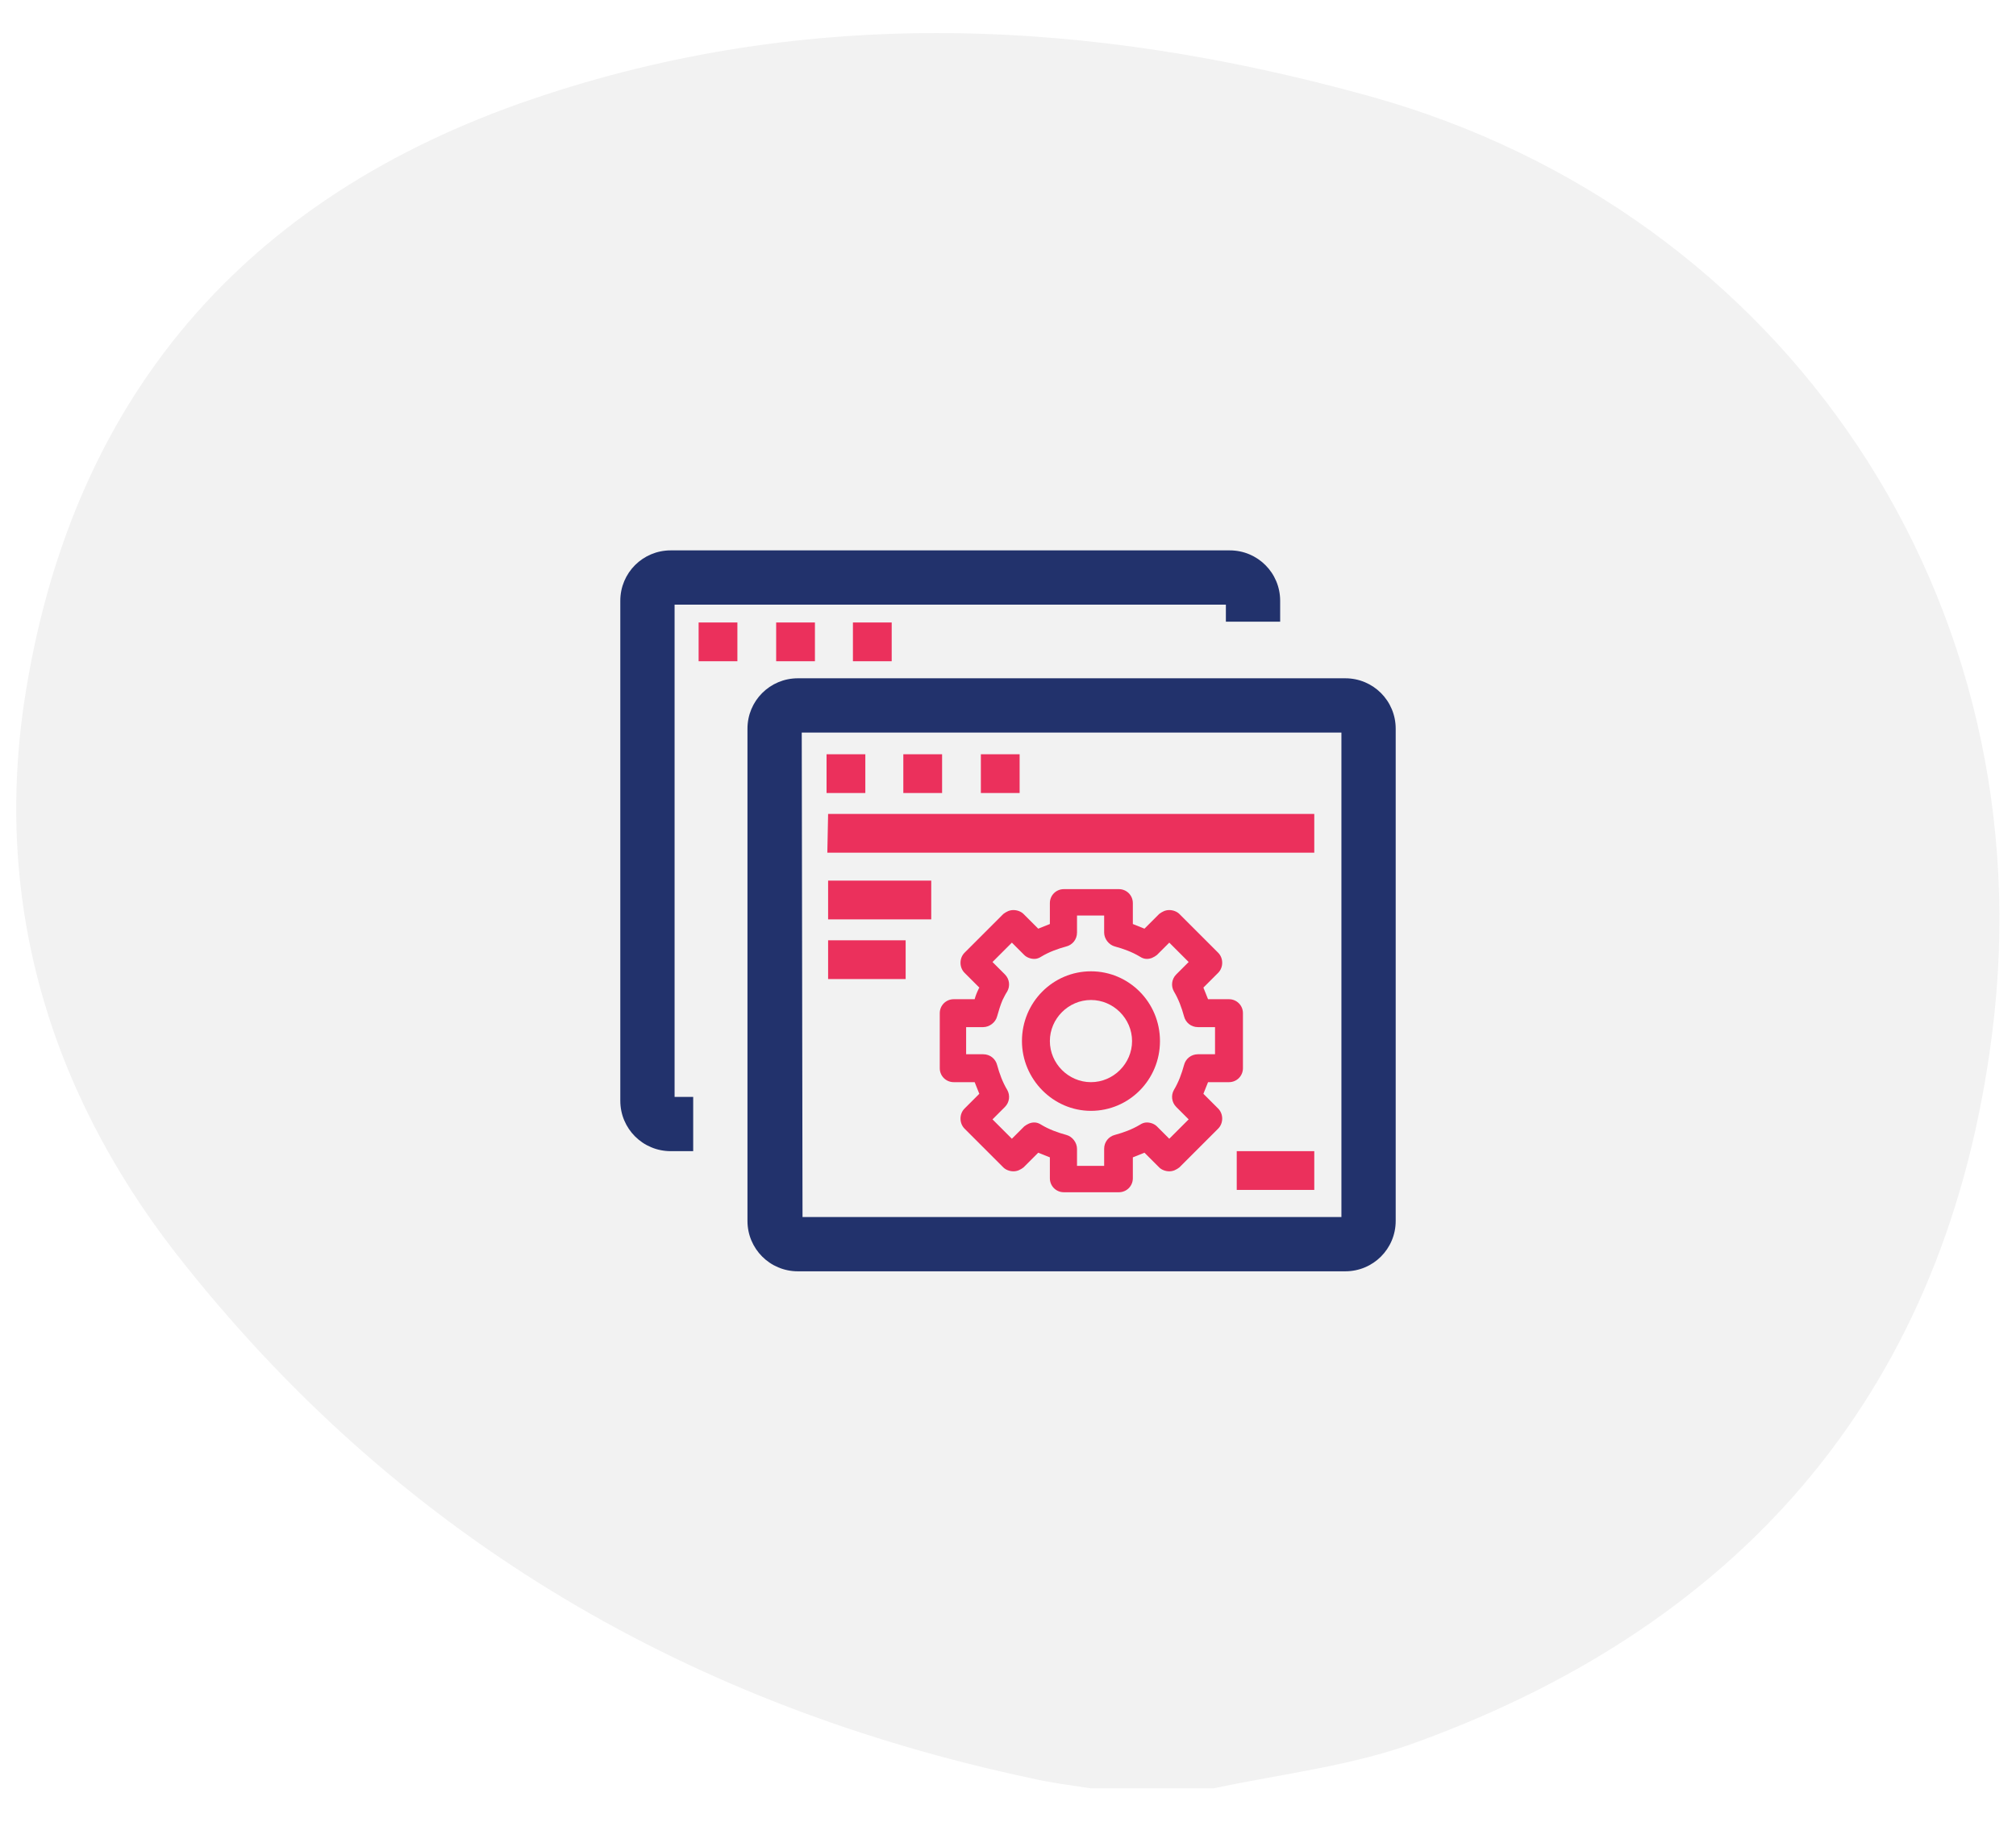
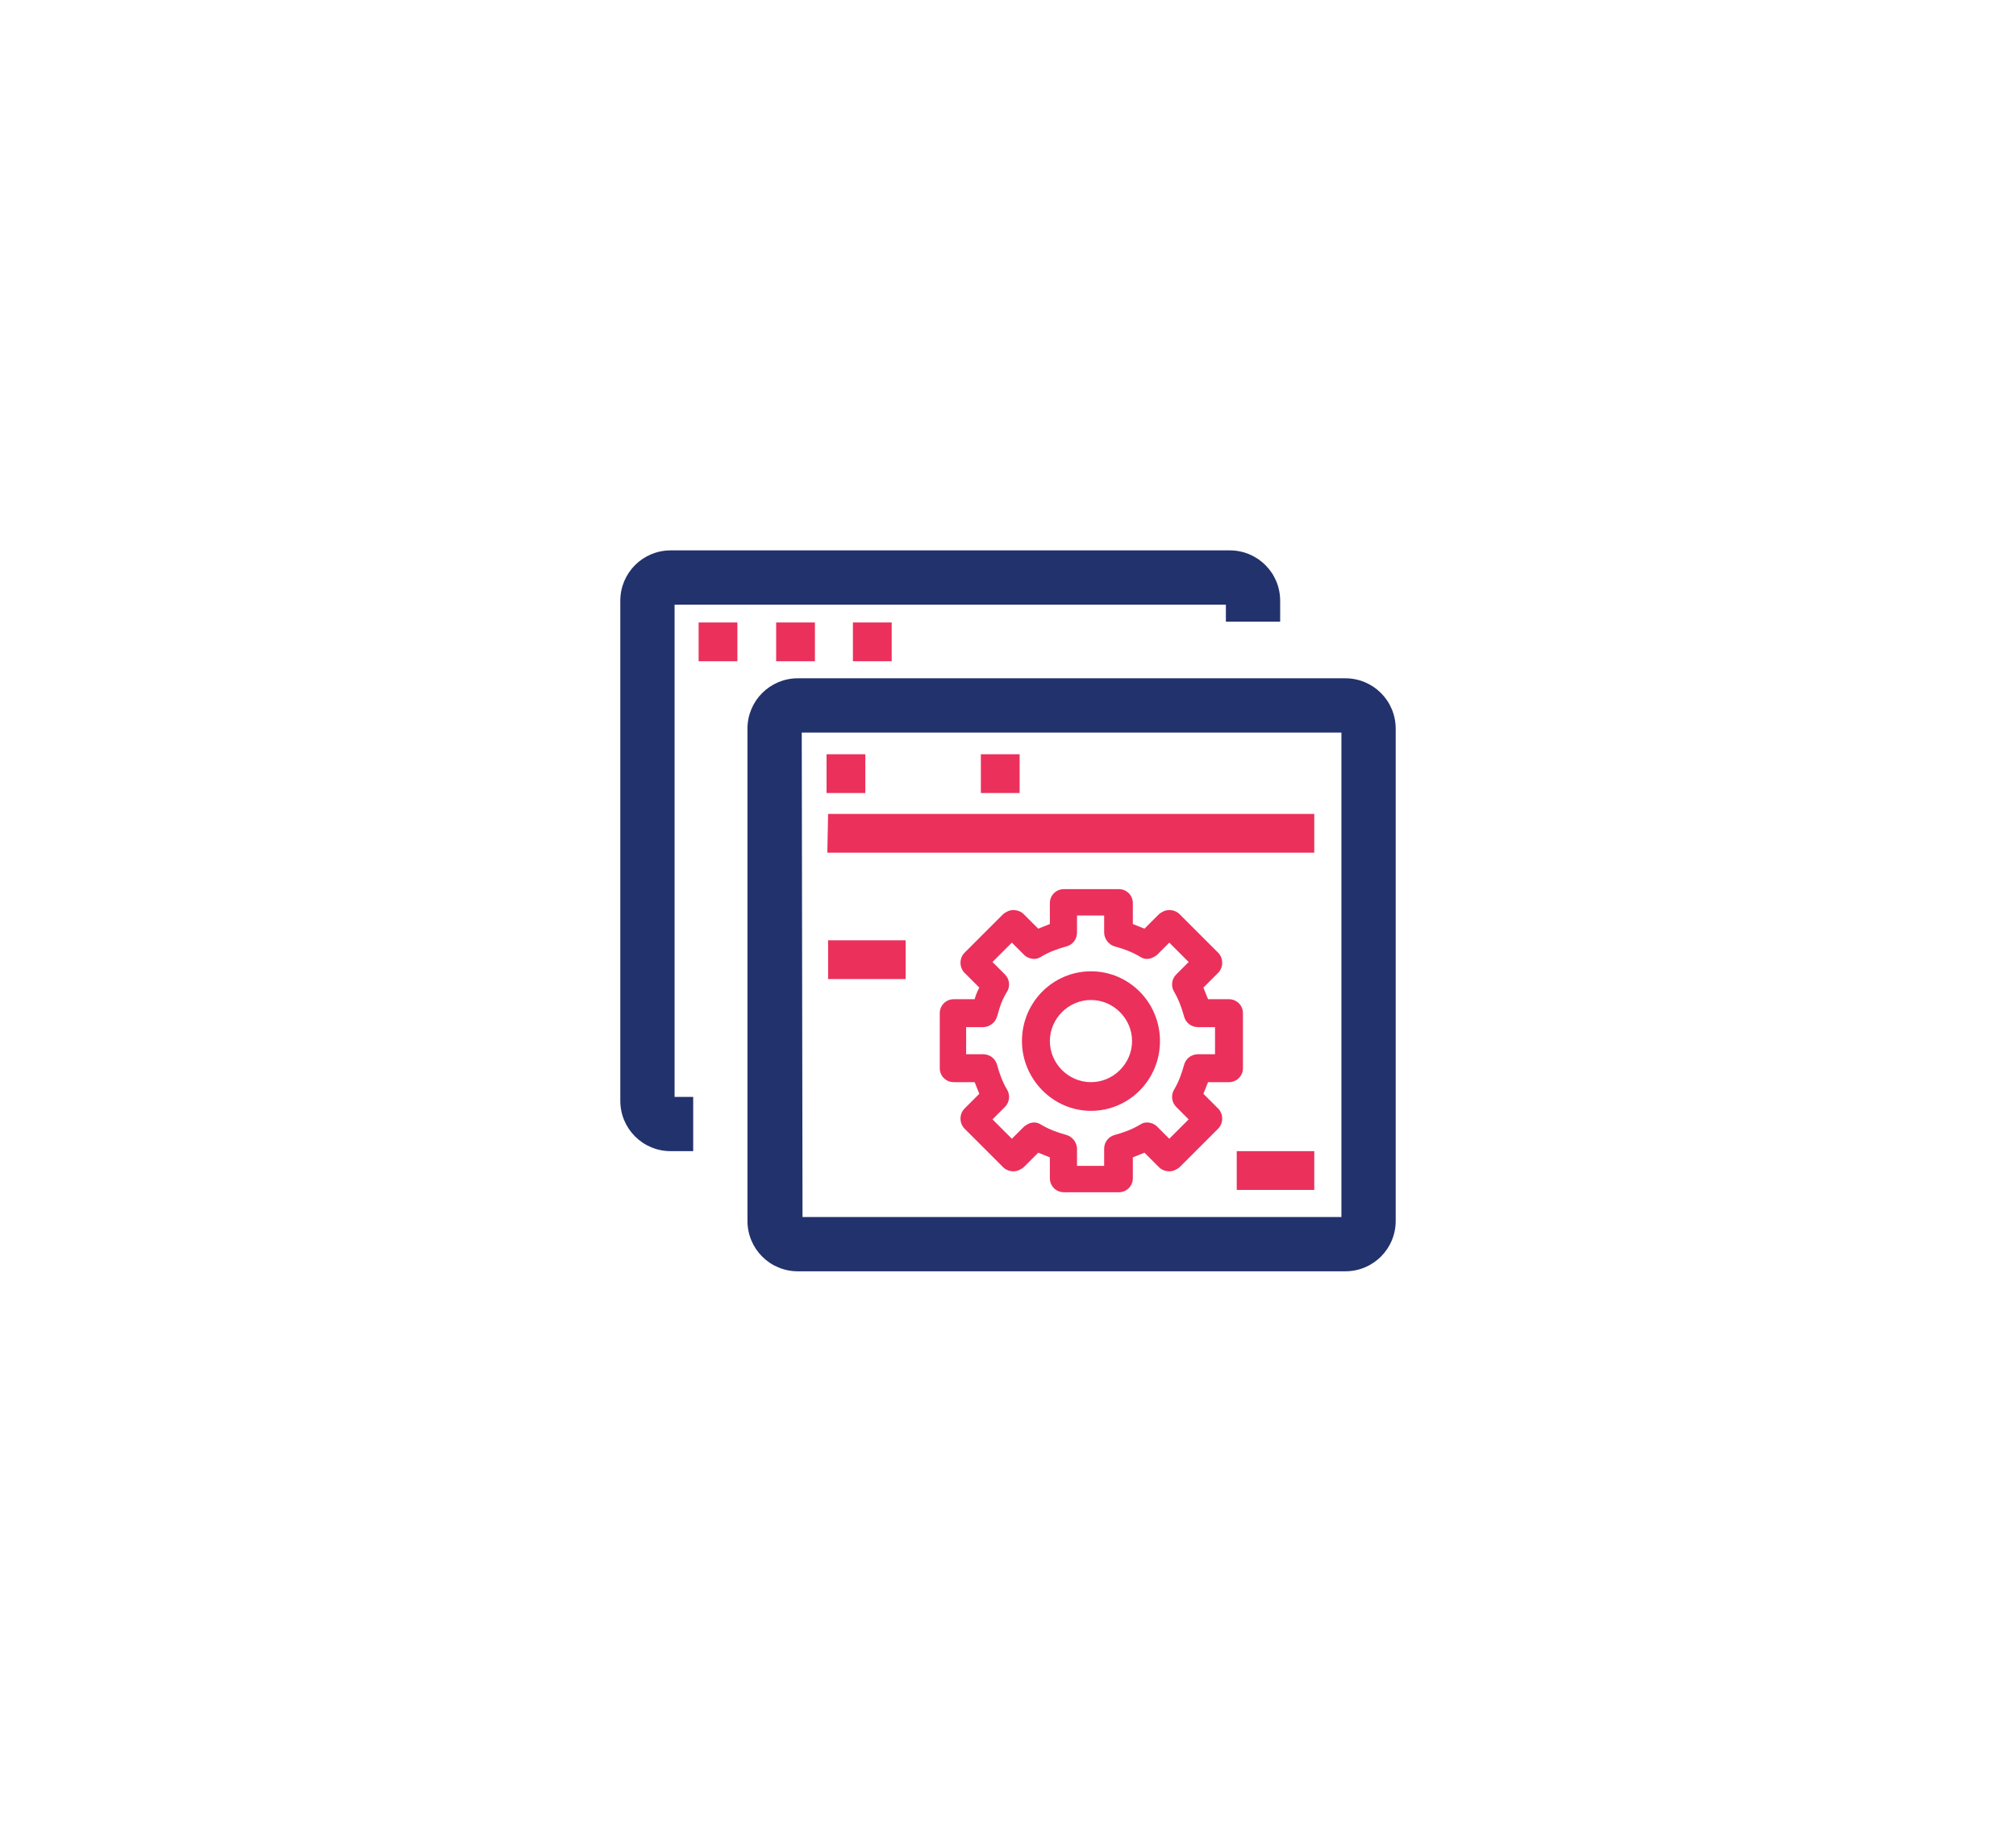
<svg xmlns="http://www.w3.org/2000/svg" version="1.1" id="Layer_1" x="0px" y="0px" viewBox="0 0 260 235" style="enable-background:new 0 0 260 235;" xml:space="preserve">
  <style type="text/css"> .st0{fill:#F2F2F2;} .st1{fill:#EB305C;} .st2{fill:#22326C;} </style>
  <g>
-     <path class="st0" d="M156.5,230.7c-5.2,0-10.5,0-15.8,0c-2.6-0.4-5.1-0.7-7.7-1.3c-43.7-9.3-80.5-30.5-108.8-65.8 c-17-21-25.1-45.6-21.1-72.9C9,51.3,31.6,25.4,68.6,12.8c35.8-12.2,72-10.4,108-0.4c53.7,14.9,87.5,65.1,80.3,121.1 c-5.8,45.4-31.6,75.6-73.8,91.1C174.6,227.8,165.4,228.8,156.5,230.7z" />
-   </g>
+     </g>
  <g>
    <path class="st1" d="M106.8,105h62.7v5h-62.8L106.8,105L106.8,105z" />
-     <path class="st1" d="M106.8,113.6h13.3v5h-13.3V113.6z" />
    <path class="st1" d="M106.8,121.3h10v5h-10V121.3z" />
    <g>
      <path class="st1" d="M140.7,125.3c-4.9,0-8.9,4-8.9,9c0,4.9,4,9,8.9,9s8.9-4,8.9-9S145.6,125.3,140.7,125.3z M140.7,139.6 c-2.9,0-5.3-2.4-5.3-5.3s2.4-5.3,5.3-5.3s5.3,2.4,5.3,5.3C146,137.2,143.6,139.6,140.7,139.6z" />
      <path class="st1" d="M158.5,128.9h-2.7c-0.2-0.5-0.4-1-0.6-1.5l1.9-1.9c0.7-0.7,0.7-1.9,0-2.6l-5-5c-0.3-0.3-0.8-0.5-1.3-0.5 s-0.9,0.2-1.3,0.5l-1.9,1.9c-0.5-0.2-1-0.4-1.5-0.6v-2.7c0-1-0.8-1.8-1.8-1.8h-7.1c-1,0-1.8,0.8-1.8,1.8v2.7 c-0.5,0.2-1,0.4-1.5,0.6l-1.9-1.9c-0.3-0.3-0.8-0.5-1.3-0.5s-0.9,0.2-1.3,0.5l-5,5c-0.7,0.7-0.7,1.9,0,2.6l1.9,1.9 c0,0.1-0.1,0.1-0.1,0.2c-0.2,0.4-0.4,0.9-0.5,1.3H123c-1,0-1.8,0.8-1.8,1.8v7.1c0,1,0.8,1.8,1.8,1.8h2.7c0.2,0.5,0.4,1,0.6,1.5 l-1.9,1.9c-0.7,0.7-0.7,1.9,0,2.6l5,5c0.3,0.3,0.8,0.5,1.3,0.5s0.9-0.2,1.3-0.5l1.9-1.9c0.5,0.2,1,0.4,1.5,0.6v2.7 c0,1,0.8,1.8,1.8,1.8h7.1c1,0,1.8-0.8,1.8-1.8v-2.7c0.5-0.2,1-0.4,1.5-0.6l1.9,1.9c0.3,0.3,0.8,0.5,1.3,0.5s0.9-0.2,1.3-0.5l5-5 c0.7-0.7,0.7-1.9,0-2.6l-1.9-1.9c0.2-0.5,0.4-1,0.6-1.5h2.7c1,0,1.8-0.8,1.8-1.8v-7.1C160.3,129.7,159.5,128.9,158.5,128.9z M152.7,137.4c-0.3,1.1-0.7,2.2-1.3,3.2c-0.4,0.7-0.3,1.6,0.3,2.2l1.6,1.6l-2.5,2.5l-1.6-1.6c-0.3-0.3-0.8-0.5-1.3-0.5 c-0.3,0-0.6,0.1-0.9,0.3c-1,0.6-2.1,1-3.2,1.3c-0.8,0.2-1.4,0.9-1.4,1.8v2.2h-3.5v-2.2c0-0.8-0.6-1.6-1.4-1.8 c-1.1-0.3-2.2-0.7-3.2-1.3c-0.3-0.2-0.6-0.3-0.9-0.3c-0.5,0-0.9,0.2-1.3,0.5l-1.6,1.6l-2.5-2.5l1.6-1.6c0.6-0.6,0.7-1.5,0.3-2.2 c-0.6-1-1-2.1-1.3-3.2c-0.2-0.8-0.9-1.4-1.8-1.4h-2.2v-3.5h2.2c0.8,0,1.6-0.6,1.8-1.4c0.2-0.7,0.4-1.4,0.7-2.1 c0.2-0.4,0.4-0.8,0.6-1.1c0.4-0.7,0.3-1.6-0.3-2.2l-1.6-1.6l2.5-2.5l1.6,1.6c0.3,0.3,0.8,0.5,1.3,0.5c0.3,0,0.6-0.1,0.9-0.3 c1-0.6,2.1-1,3.2-1.3c0.8-0.2,1.4-0.9,1.4-1.8v-2.2h3.5v2.2c0,0.8,0.6,1.6,1.4,1.8c1.1,0.3,2.2,0.7,3.2,1.3 c0.3,0.2,0.6,0.3,0.9,0.3c0.5,0,0.9-0.2,1.3-0.5l1.6-1.6l2.5,2.5l-1.6,1.6c-0.6,0.6-0.7,1.5-0.3,2.2c0.6,1,1,2.1,1.3,3.2 c0.2,0.8,0.9,1.4,1.8,1.4h2.2v3.5h-2.2C153.6,136,152.9,136.6,152.7,137.4z" />
    </g>
    <path class="st1" d="M159.5,148.5h10v5h-10V148.5z" />
    <path class="st2" d="M173.5,164h-70.6c-3.6,0-6.5-2.9-6.5-6.5V94c0-3.6,2.9-6.5,6.5-6.5h70.6c3.6,0,6.5,2.9,6.5,6.5v63.5 C180,161.1,177.1,164,173.5,164z M103.5,157H173V94.5h-69.6L103.5,157L103.5,157z" />
    <path class="st2" d="M87,141.5V78h71.1v2.2h7v-2.7c0-3.6-2.9-6.5-6.5-6.5H86.5c-3.6,0-6.5,2.9-6.5,6.5V142c0,3.6,2.9,6.5,6.5,6.5 h2.9v-7H87z" />
    <path class="st1" d="M106.6,97.3h5v5h-5V97.3z" />
-     <path class="st1" d="M116.5,97.3h5v5h-5V97.3z" />
    <path class="st1" d="M126.5,97.3h5v5h-5V97.3z" />
    <path class="st1" d="M90.1,80.3h5v5h-5V80.3z" />
    <path class="st1" d="M100.1,80.3h5v5h-5V80.3z" />
    <path class="st1" d="M110,80.3h5v5h-5V80.3z" />
  </g>
</svg>